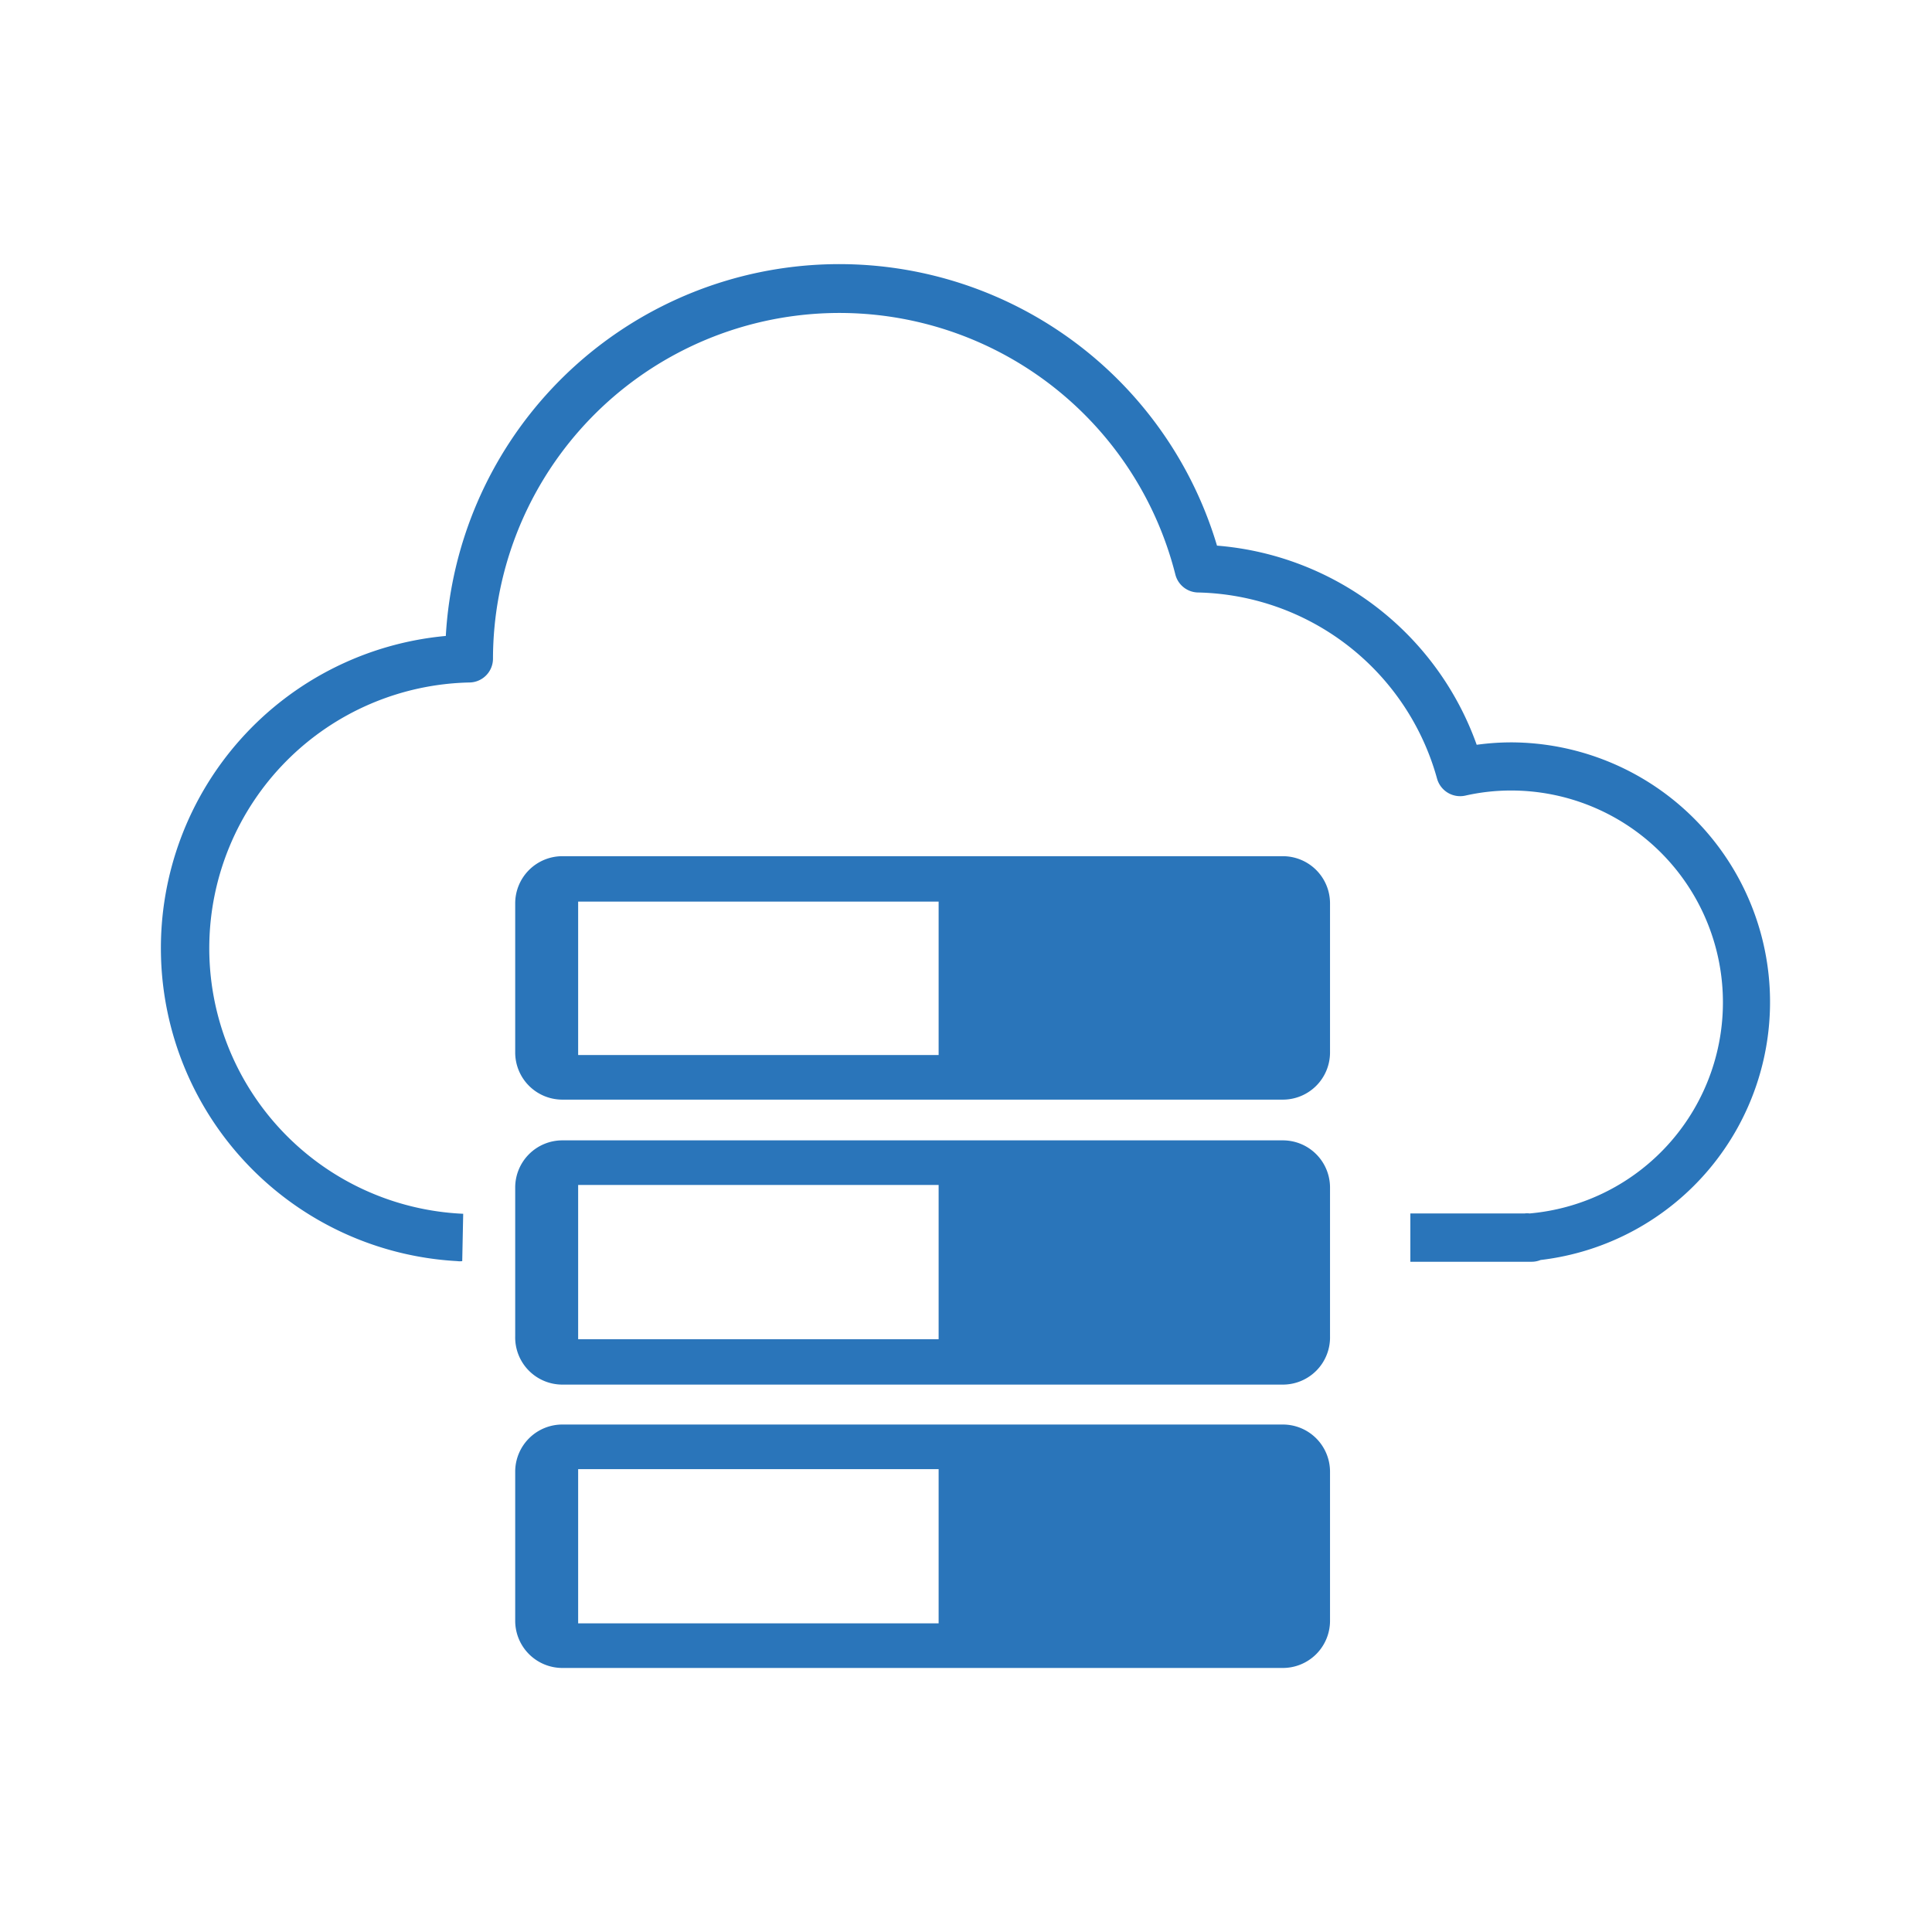
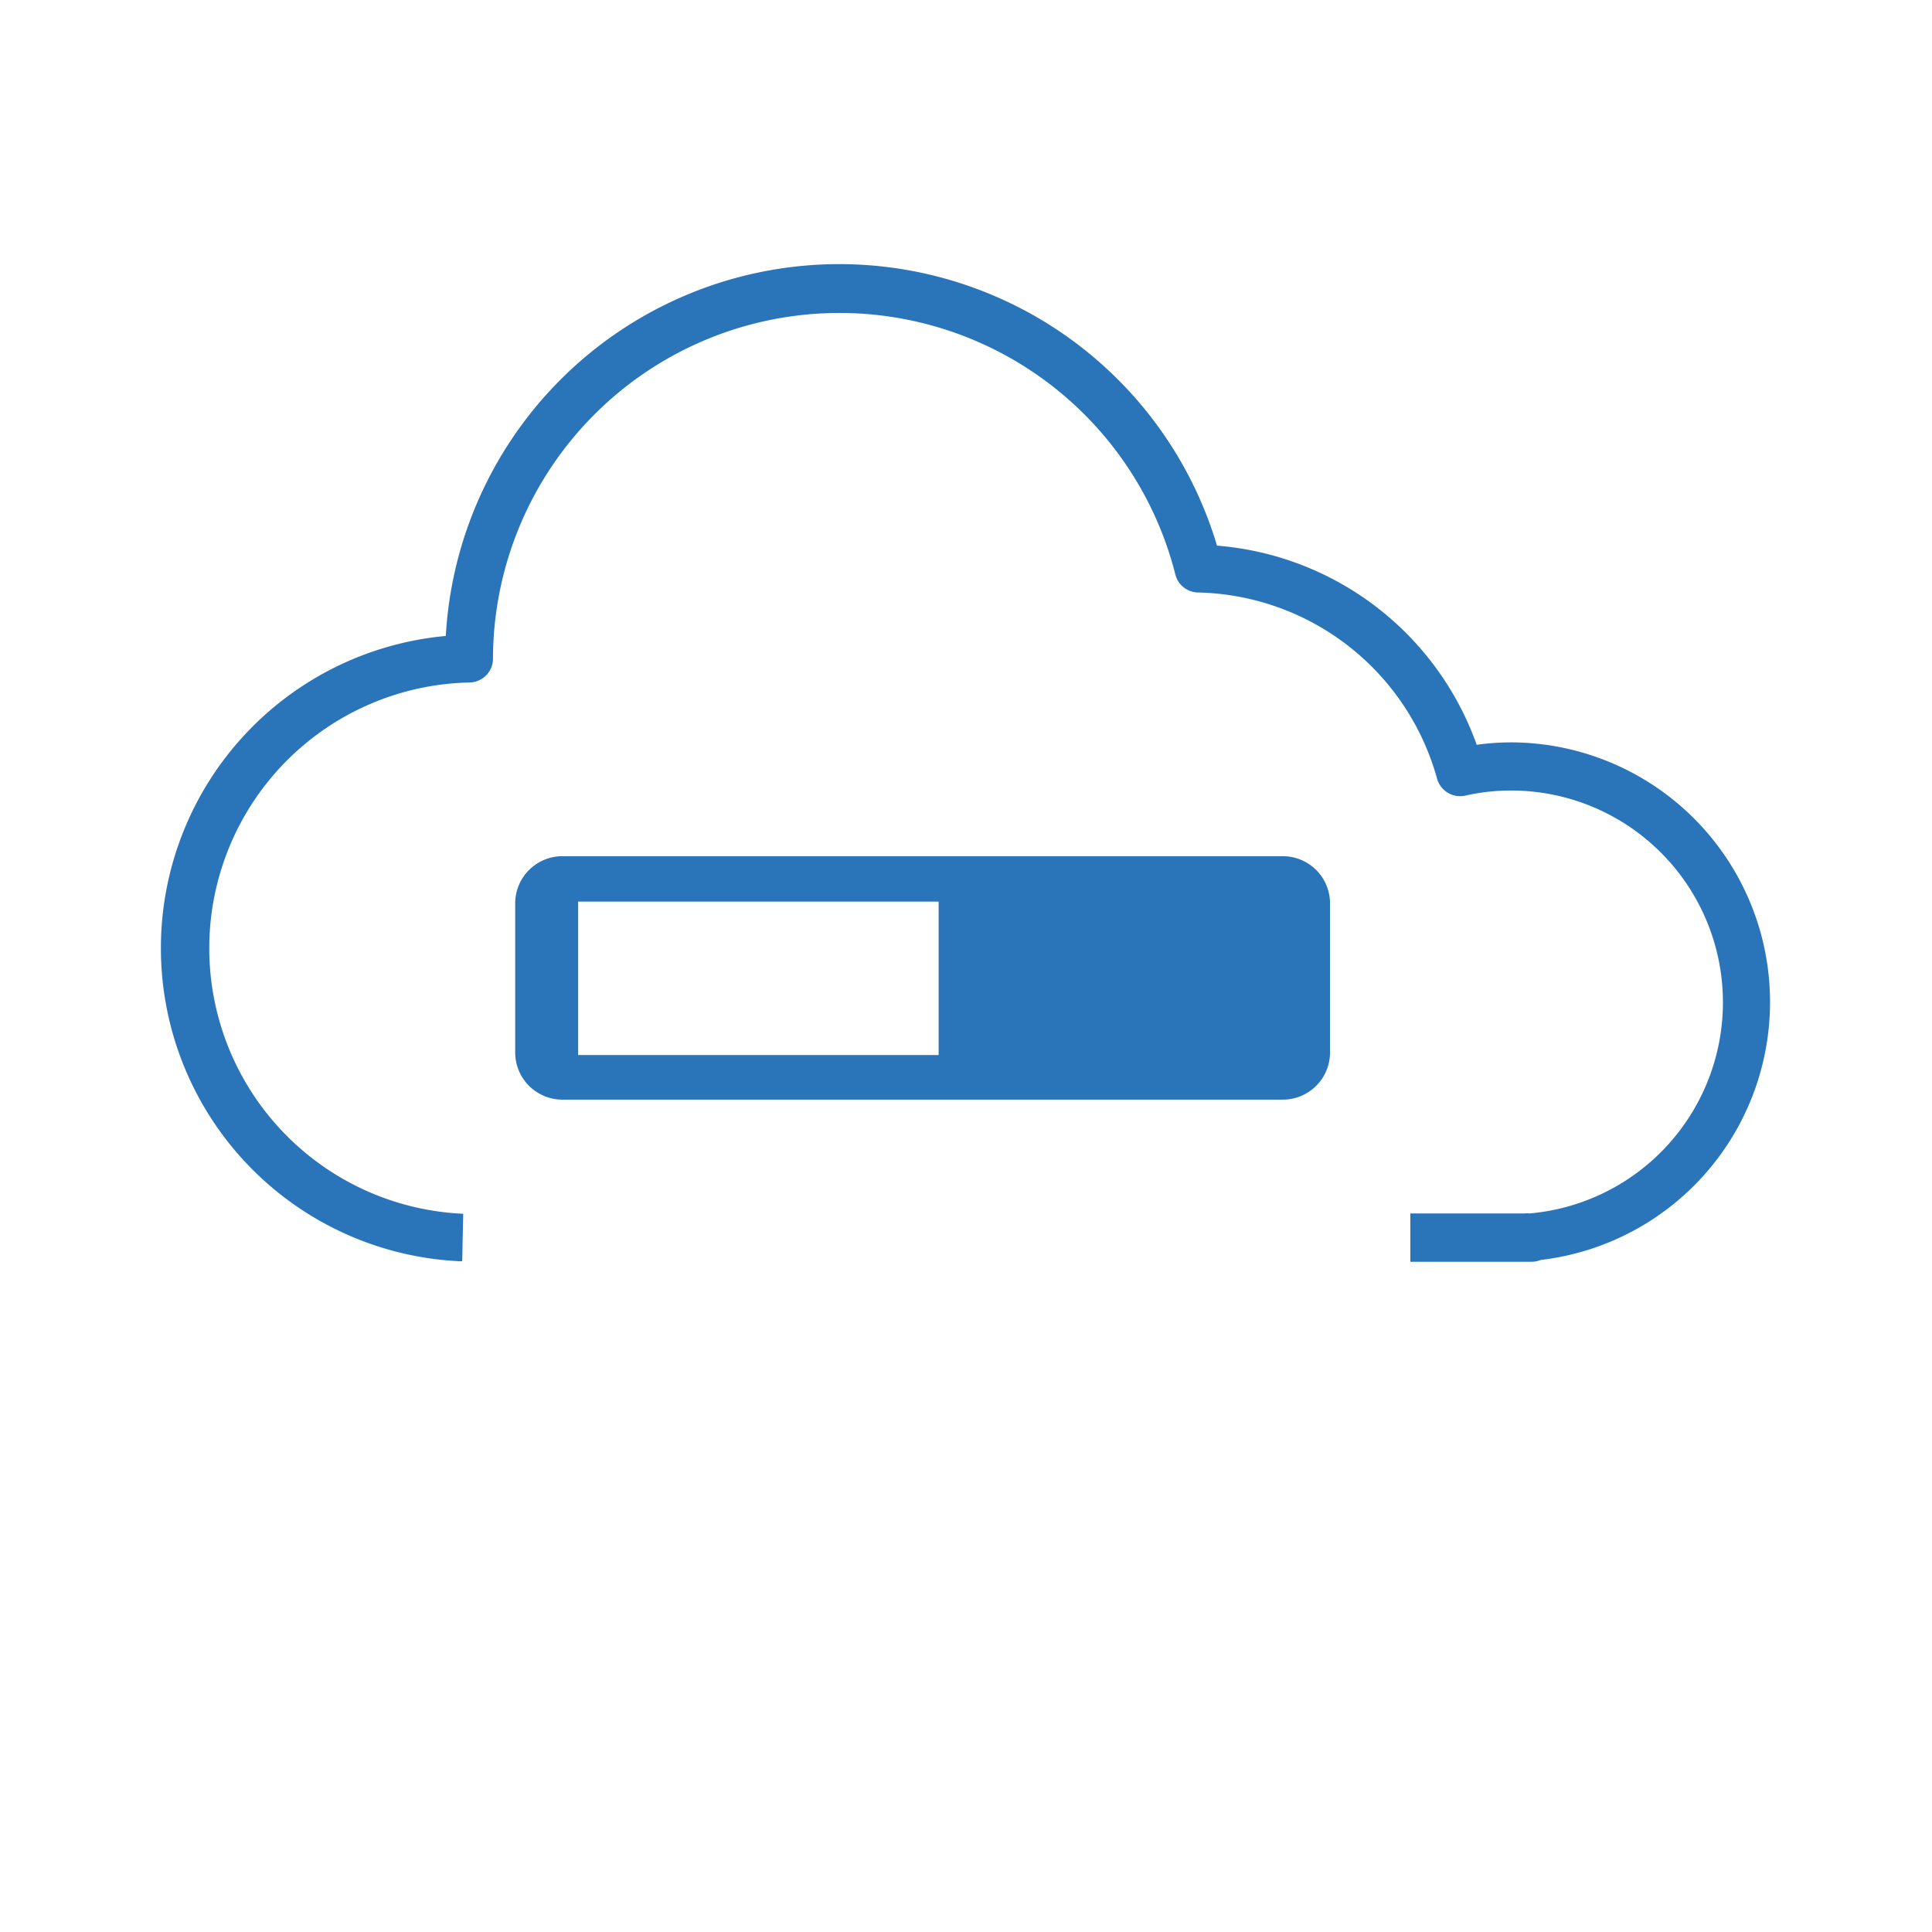
<svg xmlns="http://www.w3.org/2000/svg" id="Layer_1" data-name="Layer 1" viewBox="0 0 120 120">
  <defs>
    <style>.cls-1{fill:none;}.cls-2{fill:#2a75ba;}</style>
  </defs>
  <title>06_DataStorage0</title>
  <rect class="cls-1" width="120" height="120" />
  <path class="cls-2" d="M28.77,75.39a16.51,16.51,0,0,1,.4-33,1.48,1.48,0,0,0,1.45-1.48A21.52,21.52,0,0,1,73,35.67a1.48,1.48,0,0,0,1.4,1.13A15.76,15.76,0,0,1,89.26,48.37,1.49,1.49,0,0,0,91,49.42a12.86,12.86,0,0,1,2.86-.32A13.16,13.16,0,0,1,95,75.37a1,1,0,0,0-.3,0h-7.1v3h7.53a1.47,1.47,0,0,0,.56-.11,16.13,16.13,0,0,0-1.81-32.15,15.79,15.79,0,0,0-2.16.15A18.71,18.71,0,0,0,75.59,33.89a24.48,24.48,0,0,0-47.9,5.61,19.47,19.47,0,0,0,.71,38.83,1.06,1.06,0,0,0,.31,0" />
  <path class="cls-2" d="M79.68,53.18H34.94A2.93,2.93,0,0,0,32,56.11v9.27a2.93,2.93,0,0,0,2.93,2.92H79.68a2.93,2.93,0,0,0,2.93-2.92V56.11A2.93,2.93,0,0,0,79.68,53.18ZM58.3,65.53H35.91V56H58.3Z" />
-   <path class="cls-2" d="M79.68,70.83H34.94A2.93,2.93,0,0,0,32,73.75V83A2.93,2.93,0,0,0,34.94,86H79.68A2.93,2.93,0,0,0,82.61,83V73.75A2.93,2.93,0,0,0,79.68,70.83ZM58.3,83.18H35.91V73.6H58.3Z" />
-   <path class="cls-2" d="M79.68,88.48H34.94A2.93,2.93,0,0,0,32,91.4v9.27a2.93,2.93,0,0,0,2.93,2.93H79.68a2.93,2.93,0,0,0,2.93-2.93V91.4A2.93,2.93,0,0,0,79.68,88.48ZM58.3,100.83H35.91V91.25H58.3Z" />
</svg>